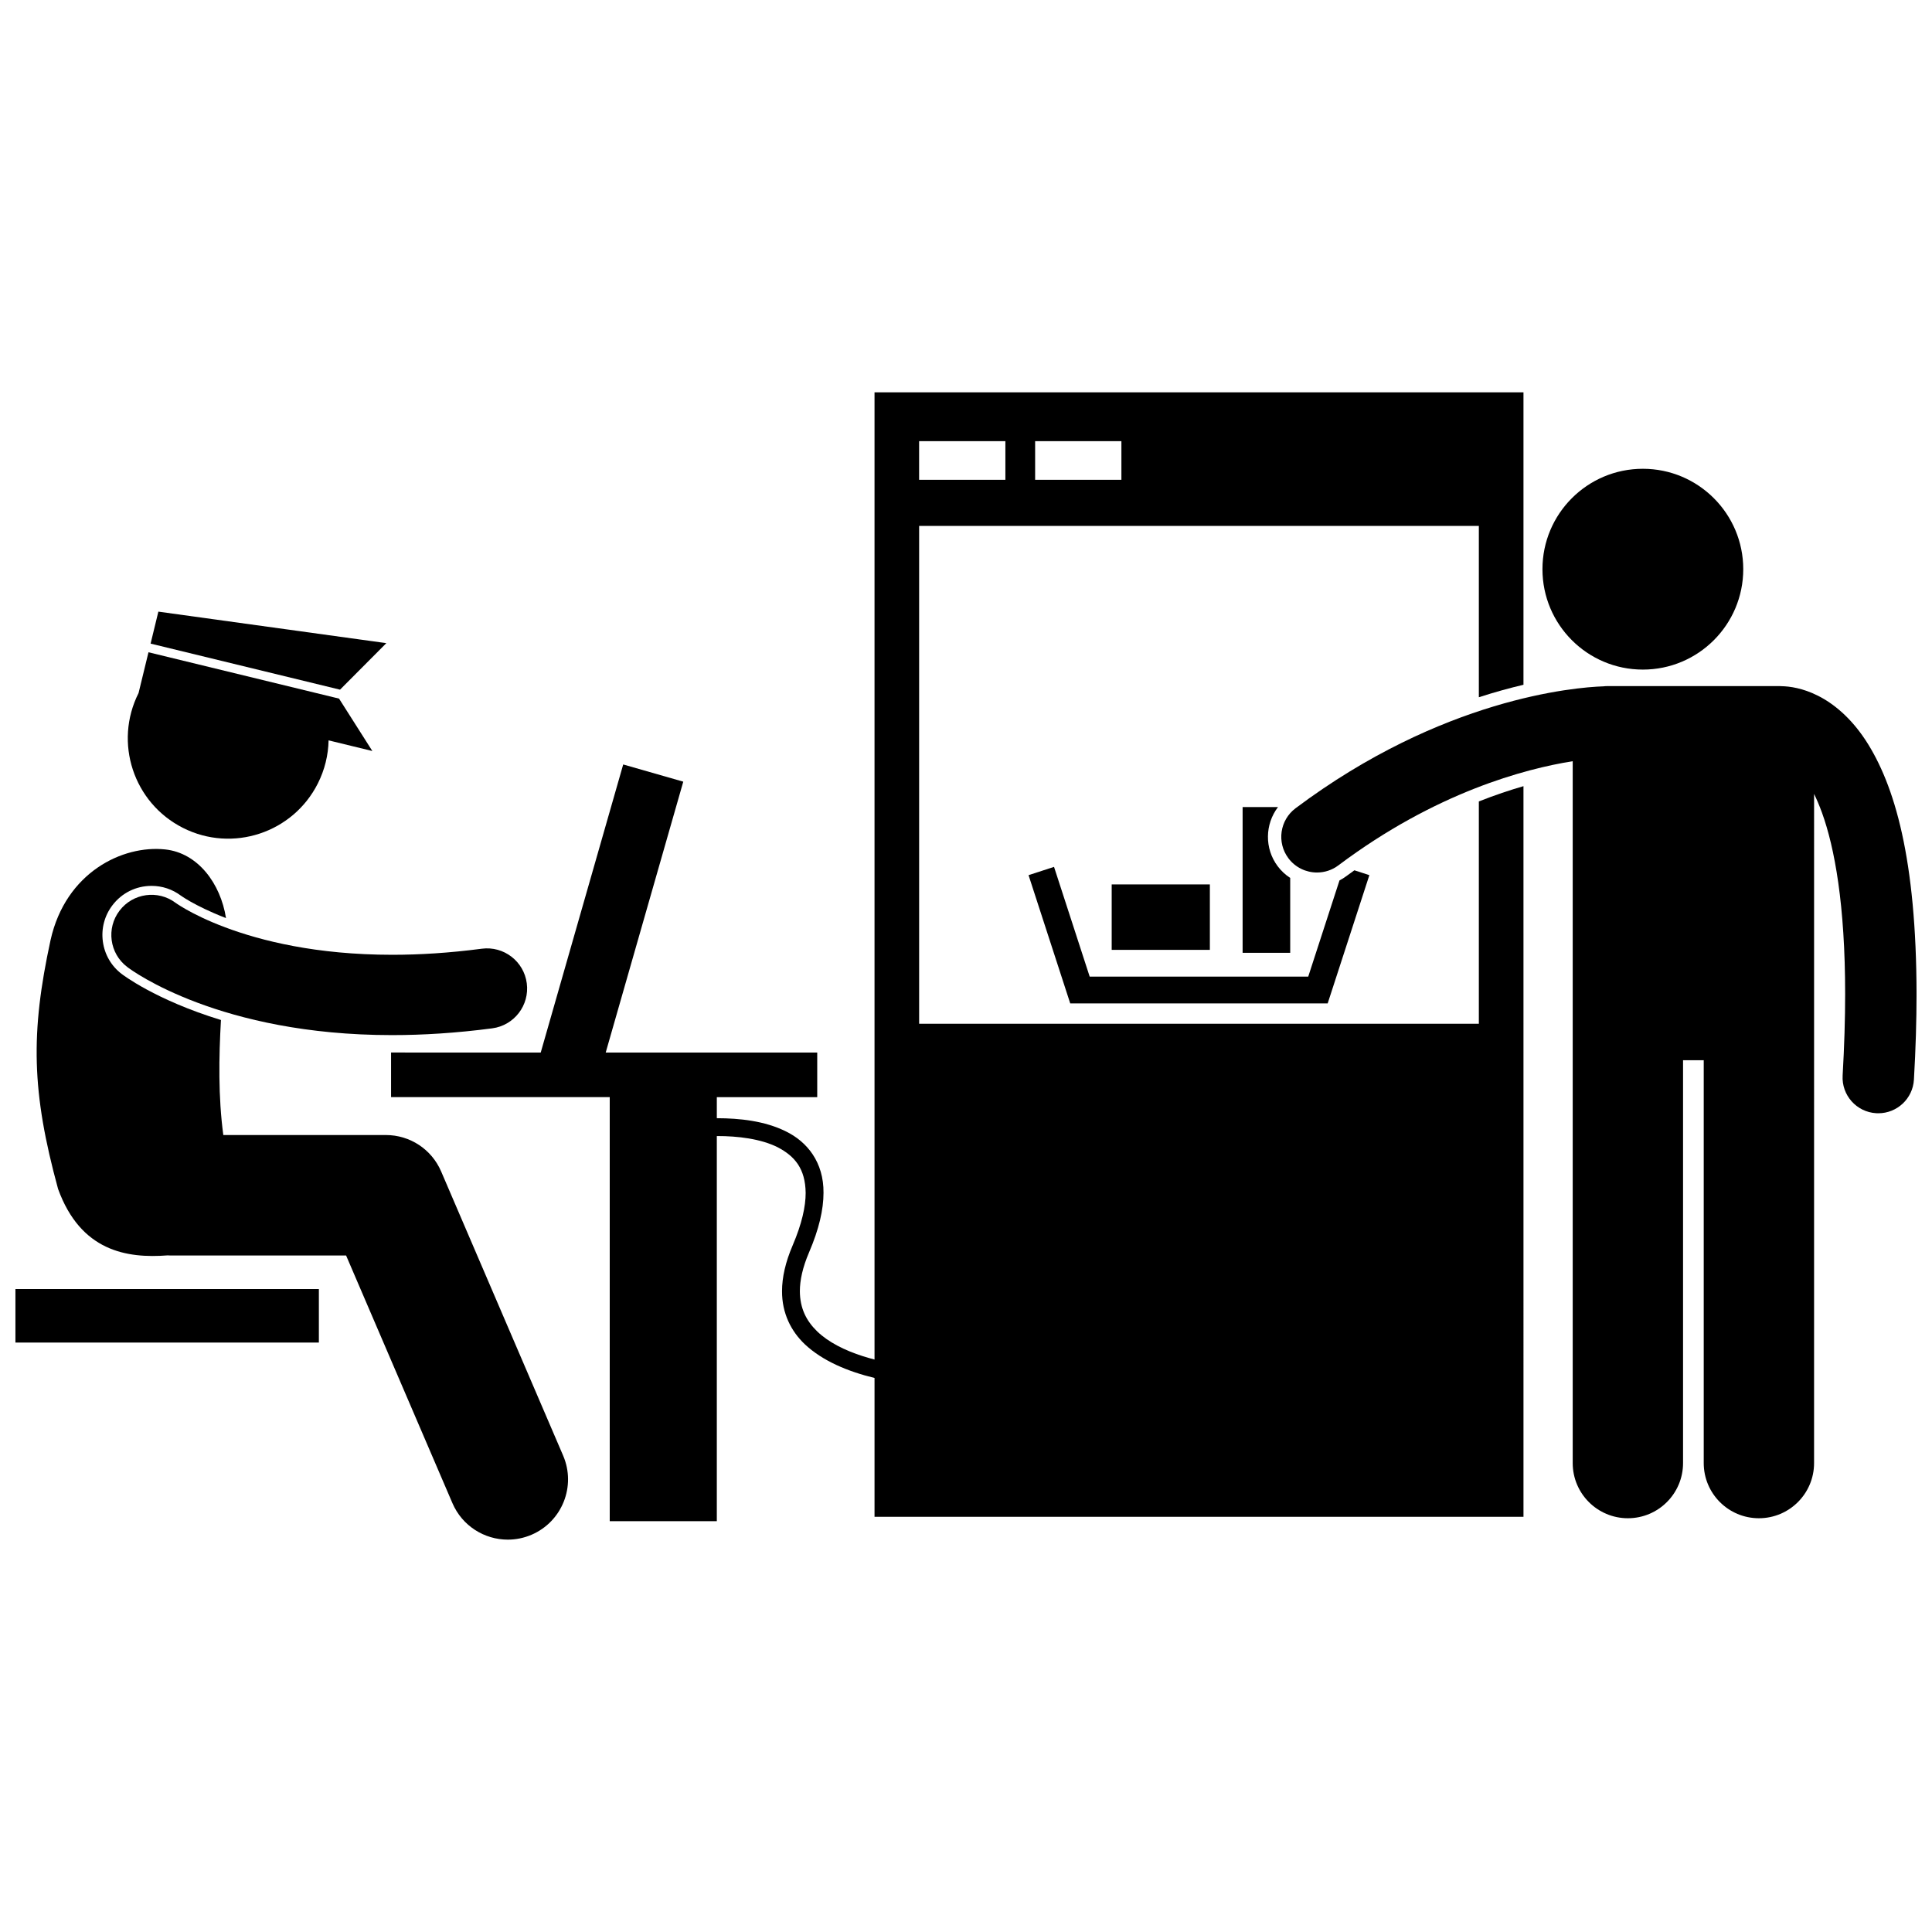
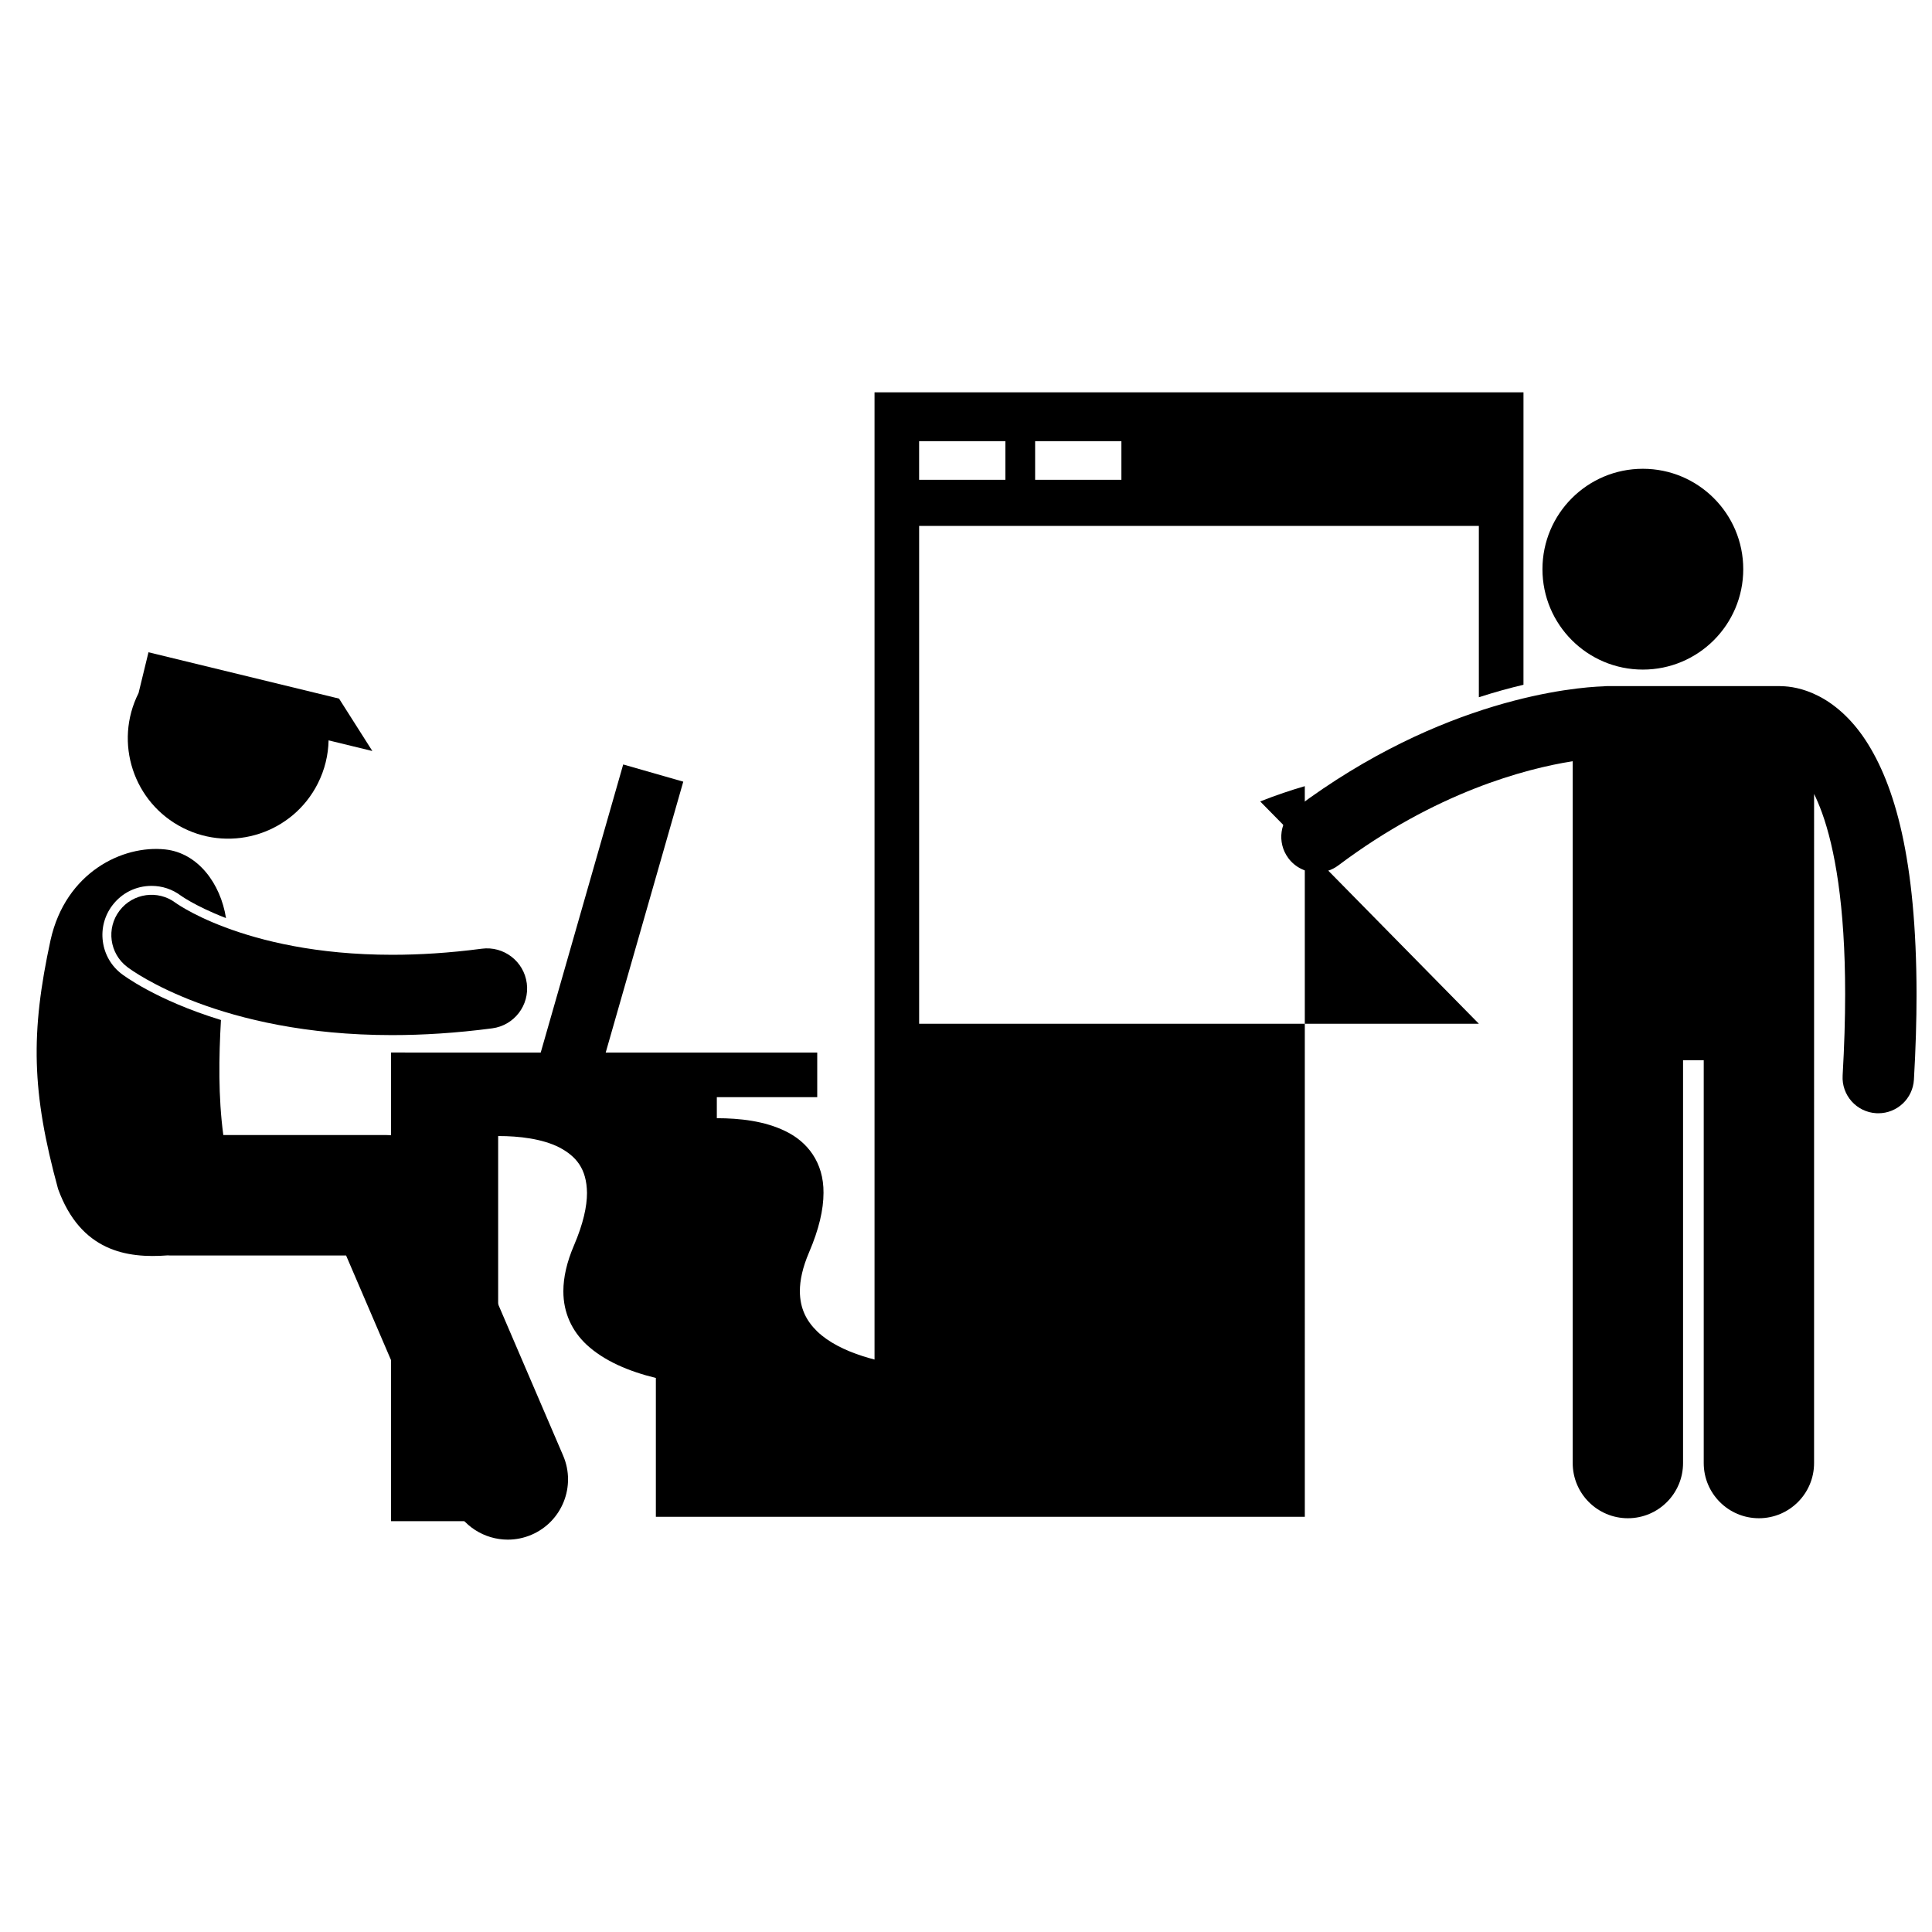
<svg xmlns="http://www.w3.org/2000/svg" width="800px" height="800px" version="1.1" viewBox="144 144 512 512">
  <defs>
    <clipPath id="b">
      <path d="m483 325h168.9v222h-168.9z" />
    </clipPath>
    <clipPath id="a">
      <path d="m148.09 485h80.906v15h-80.906z" />
    </clipPath>
  </defs>
  <path d="m171.26 393.52c-0.469-3.445 0.438-6.863 2.543-9.625 2.481-3.258 6.254-5.129 10.355-5.129 2.824 0 5.516 0.895 7.785 2.594 0.07 0.055 0.195 0.137 0.379 0.258 0.34 0.227 1.055 0.688 2.168 1.32 1.902 1.078 5.055 2.691 9.402 4.363-1.438-9.172-7.445-17.258-16.098-18.191-11.297-1.219-26.383 6.07-30.391 23.996-5.356 24.684-5.035 40.309 1.988 65.984 5.996 16.477 18.168 18.445 29.062 17.598 0.242 0.012 0.484 0.035 0.73 0.035h46.539l28.176 65.625c2.598 6.051 8.488 9.672 14.68 9.672 2.102 0 4.234-0.418 6.289-1.297 8.102-3.481 11.848-12.867 8.371-20.969v-0.004l-32.324-75.289c-2.527-5.891-8.266-9.668-14.668-9.668h-43.066c-1.359-10.109-1.188-20.695-0.625-30.48-17.426-5.336-26.184-12.105-26.324-12.219-2.731-2.074-4.508-5.129-4.973-8.574z" />
  <path d="m192.49 363.4c13.113 6.621 29.117 1.352 35.734-11.762 1.855-3.676 2.777-7.574 2.852-11.434l11.598 2.82-8.824-13.887-50.5-12.281-2.633 10.816c-6.609 13.117-1.344 29.109 11.773 35.727z" />
-   <path d="m234.11 326.77 12.273-12.328-60.414-8.352-2.059 8.473z" />
  <path d="m271.67 395.42c-8.629 1.133-16.531 1.609-23.727 1.609-20.145-0.004-34.773-3.715-44.254-7.269-4.738-1.777-8.184-3.523-10.359-4.758-1.086-0.617-1.859-1.105-2.312-1.41-0.227-0.152-0.375-0.254-0.445-0.305-0.008-0.004-0.016-0.008-0.02-0.012-0.016-0.012-0.023-0.02-0.027-0.02-4.672-3.496-11.301-2.578-14.844 2.074-3.562 4.676-2.66 11.352 2.016 14.914 1.336 1.059 24.59 18.066 70.137 18.07h0.105c8.133 0 16.969-0.539 26.5-1.793 5.824-0.766 9.93-6.113 9.164-11.938-0.762-5.828-6.109-9.93-11.934-9.164z" />
-   <path d="m535.91 415.3h-148.33v-131.92h148.33v45.398c4.254-1.375 8.215-2.457 11.824-3.309l0.004-77.496h-171.98v256.32c-1.023-0.27-2.039-0.555-3.019-0.867-4.961-1.578-9.246-3.769-12.168-6.582-2.918-2.832-4.57-6.141-4.598-10.664 0-2.879 0.719-6.281 2.434-10.285 2.637-6.156 3.828-11.332 3.832-15.766 0.082-8.137-4.359-13.582-9.992-16.305-5.621-2.801-12.363-3.477-18.195-3.488h-0.086v-5.578h26.609v-11.824h-56.055l20.555-71.785-15.918-4.559-21.859 76.344-39.66-0.004v11.824h57.949v112.38h28.379v-102.07h0.086c5.434-0.012 11.598 0.723 16.074 2.988 4.461 2.34 7.301 5.609 7.383 12.078 0.004 3.566-0.984 8.156-3.445 13.902-1.906 4.445-2.816 8.477-2.816 12.145-0.023 5.781 2.352 10.57 6.051 14.078 4.711 4.414 11.336 7.18 18.461 8.922v36.793h171.98l-0.004-193.63c-3.613 1.047-7.574 2.367-11.824 4.047zm-117.59-154.39h22.863v10.25h-22.863zm-30.746 0h22.863v10.25h-22.863z" />
-   <path d="m498.98 377.32-8.285 25.492h-57.918l-9.449-29.082-6.75 2.195 11.043 33.988h68.227l11.047-33.988-3.969-1.289c-0.703 0.512-1.406 1-2.109 1.531-0.586 0.438-1.199 0.82-1.836 1.152z" />
-   <path d="m438.61 378.38h26.016v17.344h-26.016z" />
-   <path d="m485.92 376.66c-1.262-0.82-2.391-1.859-3.309-3.086-3.57-4.758-3.367-11.18 0.07-15.691h-9.375v38.629h12.613z" />
+   <path d="m535.91 415.3h-148.33v-131.92h148.33v45.398c4.254-1.375 8.215-2.457 11.824-3.309l0.004-77.496h-171.98v256.32c-1.023-0.27-2.039-0.555-3.019-0.867-4.961-1.578-9.246-3.769-12.168-6.582-2.918-2.832-4.57-6.141-4.598-10.664 0-2.879 0.719-6.281 2.434-10.285 2.637-6.156 3.828-11.332 3.832-15.766 0.082-8.137-4.359-13.582-9.992-16.305-5.621-2.801-12.363-3.477-18.195-3.488h-0.086v-5.578h26.609v-11.824h-56.055l20.555-71.785-15.918-4.559-21.859 76.344-39.66-0.004v11.824v112.38h28.379v-102.07h0.086c5.434-0.012 11.598 0.723 16.074 2.988 4.461 2.34 7.301 5.609 7.383 12.078 0.004 3.566-0.984 8.156-3.445 13.902-1.906 4.445-2.816 8.477-2.816 12.145-0.023 5.781 2.352 10.57 6.051 14.078 4.711 4.414 11.336 7.18 18.461 8.922v36.793h171.98l-0.004-193.63c-3.613 1.047-7.574 2.367-11.824 4.047zm-117.59-154.39h22.863v10.25h-22.863zm-30.746 0h22.863v10.25h-22.863z" />
  <g clip-path="url(#b)">
    <path d="m568.84 325.89c-7.551 0.27-42.59 3.141-81.504 32.305-4.18 3.137-5.027 9.066-1.895 13.25 1.859 2.477 4.703 3.781 7.578 3.781 1.977 0 3.965-0.617 5.668-1.895 25.82-19.383 49.52-25.602 62.098-27.602v186c0 8.078 6.547 14.621 14.621 14.621s14.621-6.543 14.621-14.621v-106.75h5.481v106.75c0 8.078 6.547 14.621 14.621 14.621 8.074 0 14.621-6.543 14.621-14.621l0.004-177.33c0.699 1.438 1.406 3.086 2.106 5.008 3.332 9.238 6.137 24.398 6.125 48.059 0 6.523-0.211 13.684-0.664 21.551-0.309 5.219 3.676 9.691 8.895 9.996 0.188 0.012 0.375 0.016 0.562 0.016 4.977 0 9.141-3.883 9.434-8.91 0.477-8.203 0.695-15.73 0.695-22.656-0.047-35.695-5.746-55.449-13.523-67.324-3.879-5.898-8.43-9.68-12.629-11.773-3.988-2.016-7.504-2.484-9.645-2.519-0.168-0.008-0.328-0.023-0.496-0.023h-45.688c-0.367 0-0.73 0.031-1.086 0.074z" />
  </g>
  <path d="m605.98 294.84c0 14.695-11.914 26.609-26.609 26.609-14.695 0-26.605-11.914-26.605-26.609 0-14.695 11.91-26.609 26.605-26.609 14.695 0 26.609 11.914 26.609 26.609" />
  <g clip-path="url(#a)">
-     <path d="m148.09 485.6h80.414v14.191h-80.414z" />
-   </g>
+     </g>
</svg>